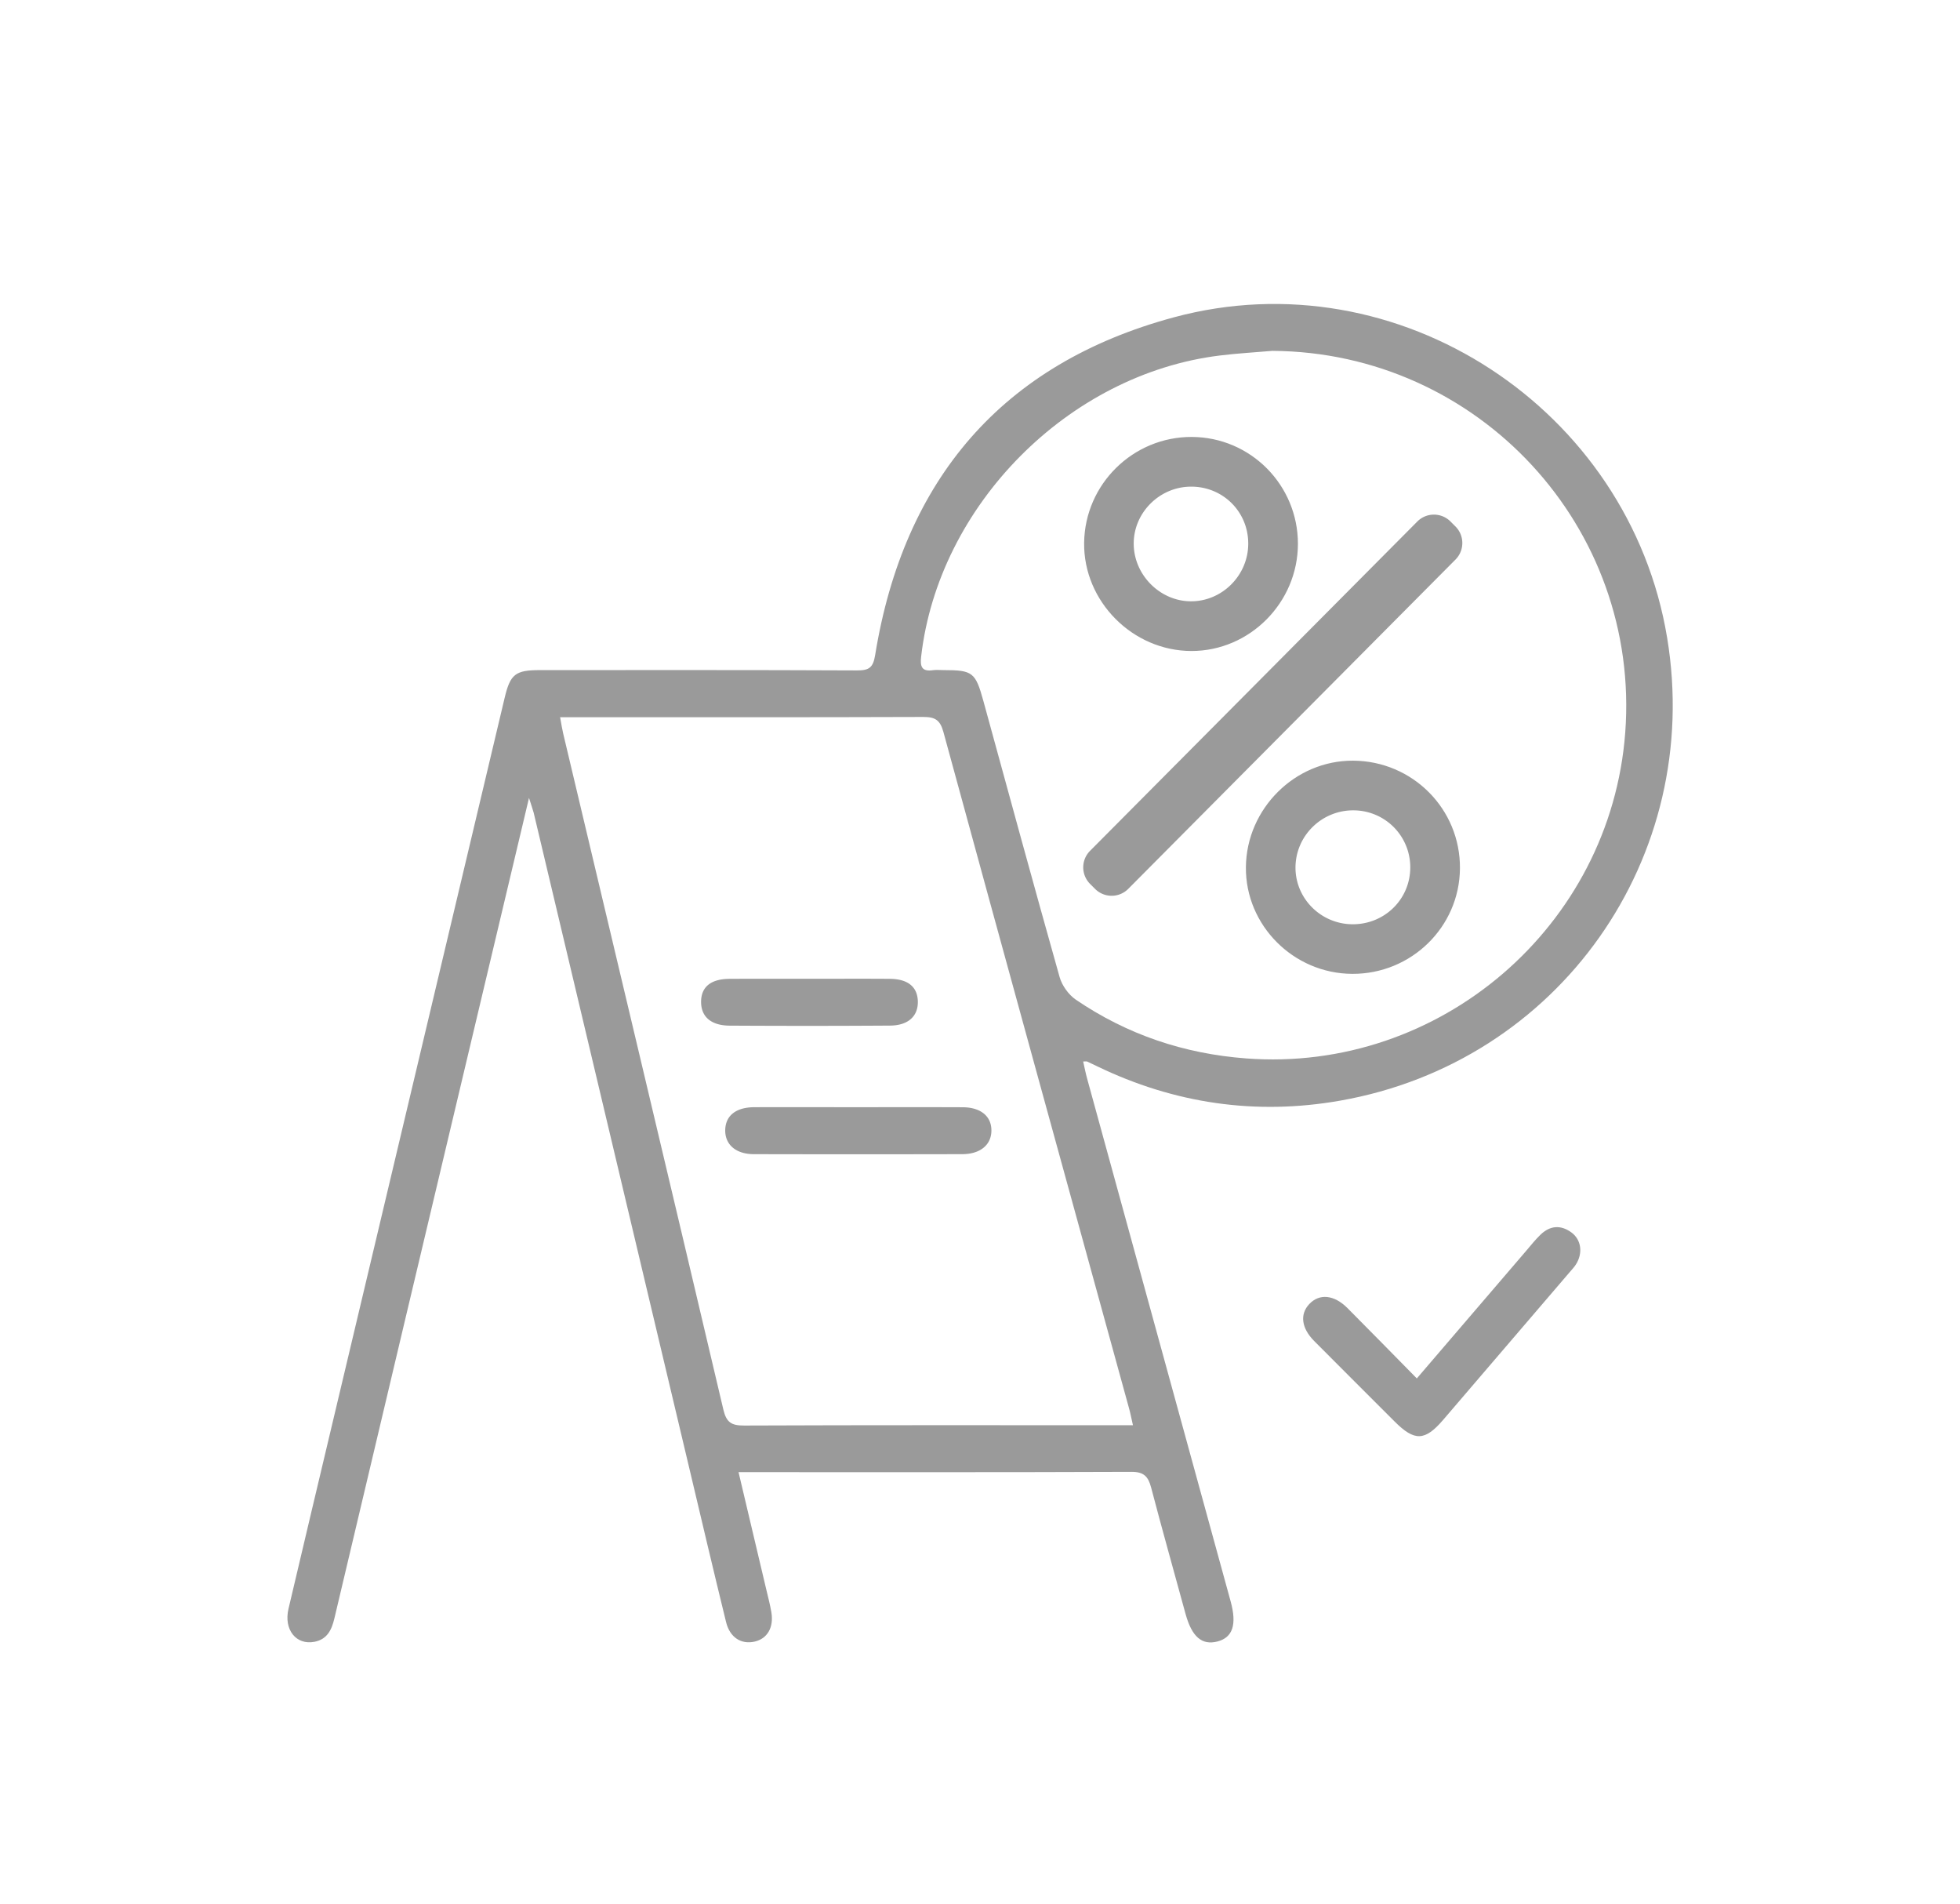
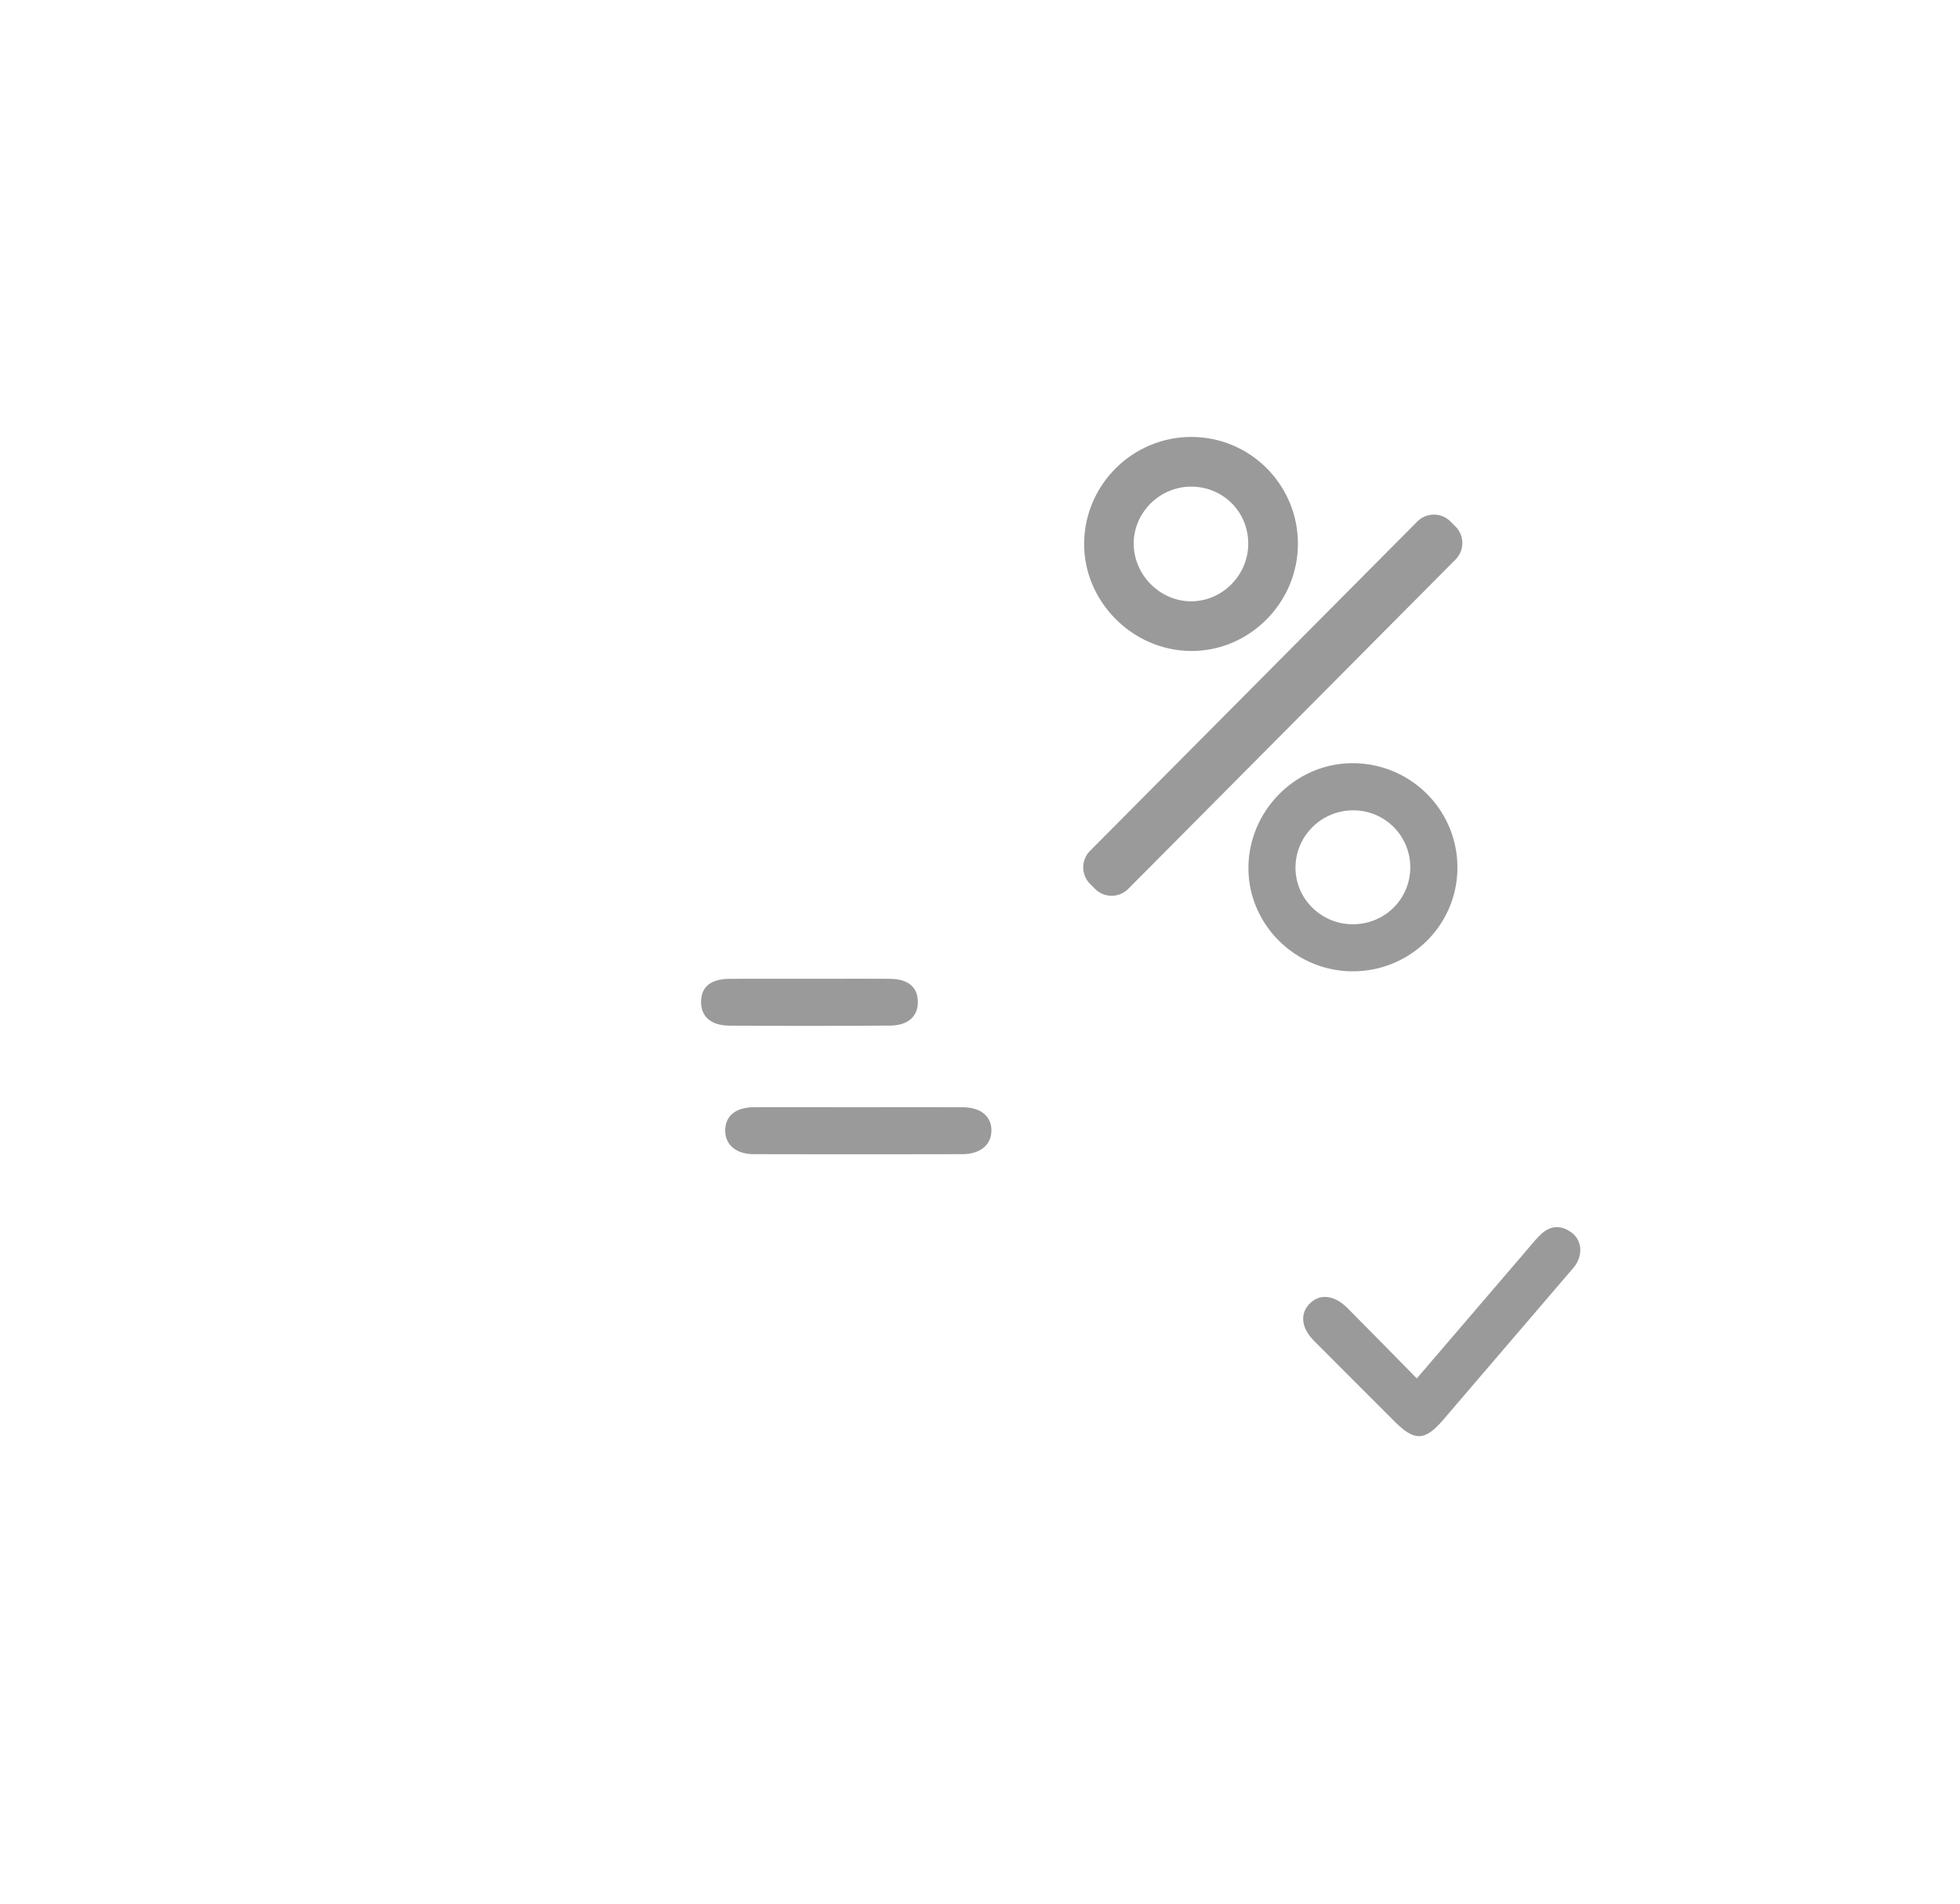
<svg xmlns="http://www.w3.org/2000/svg" version="1.1" id="Vrstva_1" x="0" y="0" viewBox="0 0 385.77 374.66" style="enable-background:new 0 0 385.77 374.66" xml:space="preserve">
  <style>.st0{fill:#9a9a9a}</style>
-   <path class="st0" d="M104.12 157.01c-3.69 15.53-7.21 30.33-10.72 45.13-9.21 38.78-18.42 77.56-27.59 116.34-.53 2.26-1.43 4.09-3.89 4.58-3.64.72-6.1-2.39-5.14-6.48 2.95-12.53 5.92-25.06 8.9-37.59 11.21-47.23 22.43-94.46 33.65-141.69 1.11-4.67 2.12-5.44 6.99-5.44 20.78 0 41.56-.04 62.34.06 2.39.01 3.19-.53 3.59-3.03 5.6-34.51 24.98-57.34 58.83-66.46 44.14-11.89 89.61 18.04 97.05 63.07 7.15 43.24-21.24 83.53-64.42 91.09-16.59 2.91-32.6.56-47.81-6.79-.64-.31-1.29-.62-1.93-.92-.08-.04-.2-.01-.78-.01.27 1.18.48 2.29.78 3.37 9.41 34.29 18.83 68.58 28.25 102.88 1.25 4.55.41 7.1-2.59 7.88-3.07.8-5.05-.92-6.29-5.43-2.26-8.28-4.59-16.54-6.77-24.85-.57-2.17-1.42-3.11-3.88-3.1-24.67.1-49.34.06-74.01.06h-3.32c1.9 8.05 3.69 15.59 5.47 23.13.35 1.49.75 2.98 1 4.49.48 2.97-.82 5.15-3.28 5.72-2.64.61-4.89-.78-5.64-3.83-2.46-10.02-4.82-20.07-7.2-30.11-10.22-43.05-20.44-86.11-30.67-129.16-.2-.74-.48-1.48-.92-2.91zm146.31-87.97c-3.46.3-6.93.49-10.38.92-29.79 3.67-55.33 29.47-58.75 59.25-.22 1.89.08 2.99 2.3 2.67.7-.1 1.43-.02 2.15-.02 5.69 0 6.25.45 7.79 6.04 4.97 18.13 9.91 36.26 15.01 54.35.47 1.68 1.77 3.49 3.21 4.47 10.1 6.87 21.29 10.63 33.5 11.55 38.11 2.88 71.74-25.96 74.62-64.09 3.04-40.43-28.87-74.89-69.45-75.14zm-27.44 211.41c-.33-1.45-.52-2.44-.79-3.4-12.19-44.32-24.41-88.64-36.51-132.99-.65-2.39-1.64-2.98-3.95-2.98-22.82.08-45.64.05-68.46.05h-3.04c.26 1.42.4 2.33.61 3.22 10.52 44.33 21.08 88.66 31.52 133.01.59 2.52 1.58 3.16 4.07 3.15 24.35-.1 48.71-.06 73.06-.06h3.49z" />
  <path class="st0" d="M278.86 271.24c7.4-8.63 14.45-16.86 21.5-25.08.93-1.09 1.82-2.22 2.85-3.21 1.88-1.81 3.99-1.97 6.1-.42 1.95 1.44 2.27 4.12.84 6.32-.33.51-.76.96-1.16 1.43-8.31 9.71-16.62 19.42-24.95 29.12-3.6 4.19-5.63 4.24-9.56.31-5.28-5.28-10.57-10.55-15.83-15.84-2.51-2.53-2.85-5.27-.95-7.27 1.98-2.1 4.87-1.84 7.5.79 4.48 4.49 8.9 9.02 13.66 13.85z" />
-   <path d="M254.96 107.03c.01-11.32-9.11-20.51-20.4-20.55-11.28-.04-20.54 9.07-20.68 20.34-.14 11.24 9.32 20.77 20.63 20.78 11.18.01 20.43-9.3 20.45-20.57zm11.34 43.15c-11.14-.05-20.47 9.22-20.58 20.45-.11 11.17 9.14 20.45 20.44 20.5 11.34.05 20.6-9 20.69-20.24.1-11.4-9.09-20.66-20.55-20.71z" style="fill:none;stroke:#9a9a9a;stroke-miterlimit:10" />
+   <path d="M254.96 107.03c.01-11.32-9.11-20.51-20.4-20.55-11.28-.04-20.54 9.07-20.68 20.34-.14 11.24 9.32 20.77 20.63 20.78 11.18.01 20.43-9.3 20.45-20.57zm11.34 43.15z" style="fill:none;stroke:#9a9a9a;stroke-miterlimit:10" />
  <path class="st0" d="M254.96 107.03c-.01 11.27-9.27 20.58-20.45 20.57-11.31-.01-20.78-9.53-20.63-20.78.14-11.27 9.4-20.38 20.68-20.34 11.29.04 20.41 9.22 20.4 20.55zm-20.55-11.27c-6.23.02-11.36 5.19-11.27 11.36.09 6.06 5.18 11.15 11.19 11.2 6.17.06 11.33-5.08 11.35-11.3.03-6.3-4.96-11.28-11.27-11.26zm31.89 54.42c11.46.05 20.65 9.32 20.55 20.71-.09 11.24-9.35 20.29-20.69 20.24-11.3-.05-20.55-9.33-20.44-20.5.11-11.24 9.44-20.51 20.58-20.45zm-.21 31.69c6.32.09 11.41-4.82 11.48-11.07a11.19 11.19 0 00-10.91-11.34c-6.38-.18-11.66 4.92-11.68 11.25-.01 6.08 4.96 11.07 11.11 11.16zm-97.13 36c6.84 0 13.68-.02 20.53.01 3.56.02 5.67 1.79 5.64 4.62-.03 2.79-2.2 4.6-5.73 4.61-13.68.03-27.37.03-41.05 0-3.51-.01-5.64-1.88-5.61-4.7.03-2.85 2.08-4.52 5.7-4.54 6.83-.02 13.67 0 20.52 0zm-9.43-25.27c5.21 0 10.42-.03 15.63.01 3.52.03 5.4 1.57 5.49 4.38.09 2.93-1.85 4.79-5.46 4.82-10.52.07-21.05.07-31.57.01-3.67-.02-5.62-1.75-5.63-4.65-.01-2.95 1.89-4.54 5.61-4.56 5.3-.03 10.61-.01 15.93-.01zm126.95-82.5l-64.42 64.81a4.608 4.608 0 01-6.51.02l-.99-.99a4.608 4.608 0 01-.02-6.51l64.42-64.81a4.608 4.608 0 016.51-.02l.99.99c1.8 1.79 1.81 4.71.02 6.51z" />
</svg>